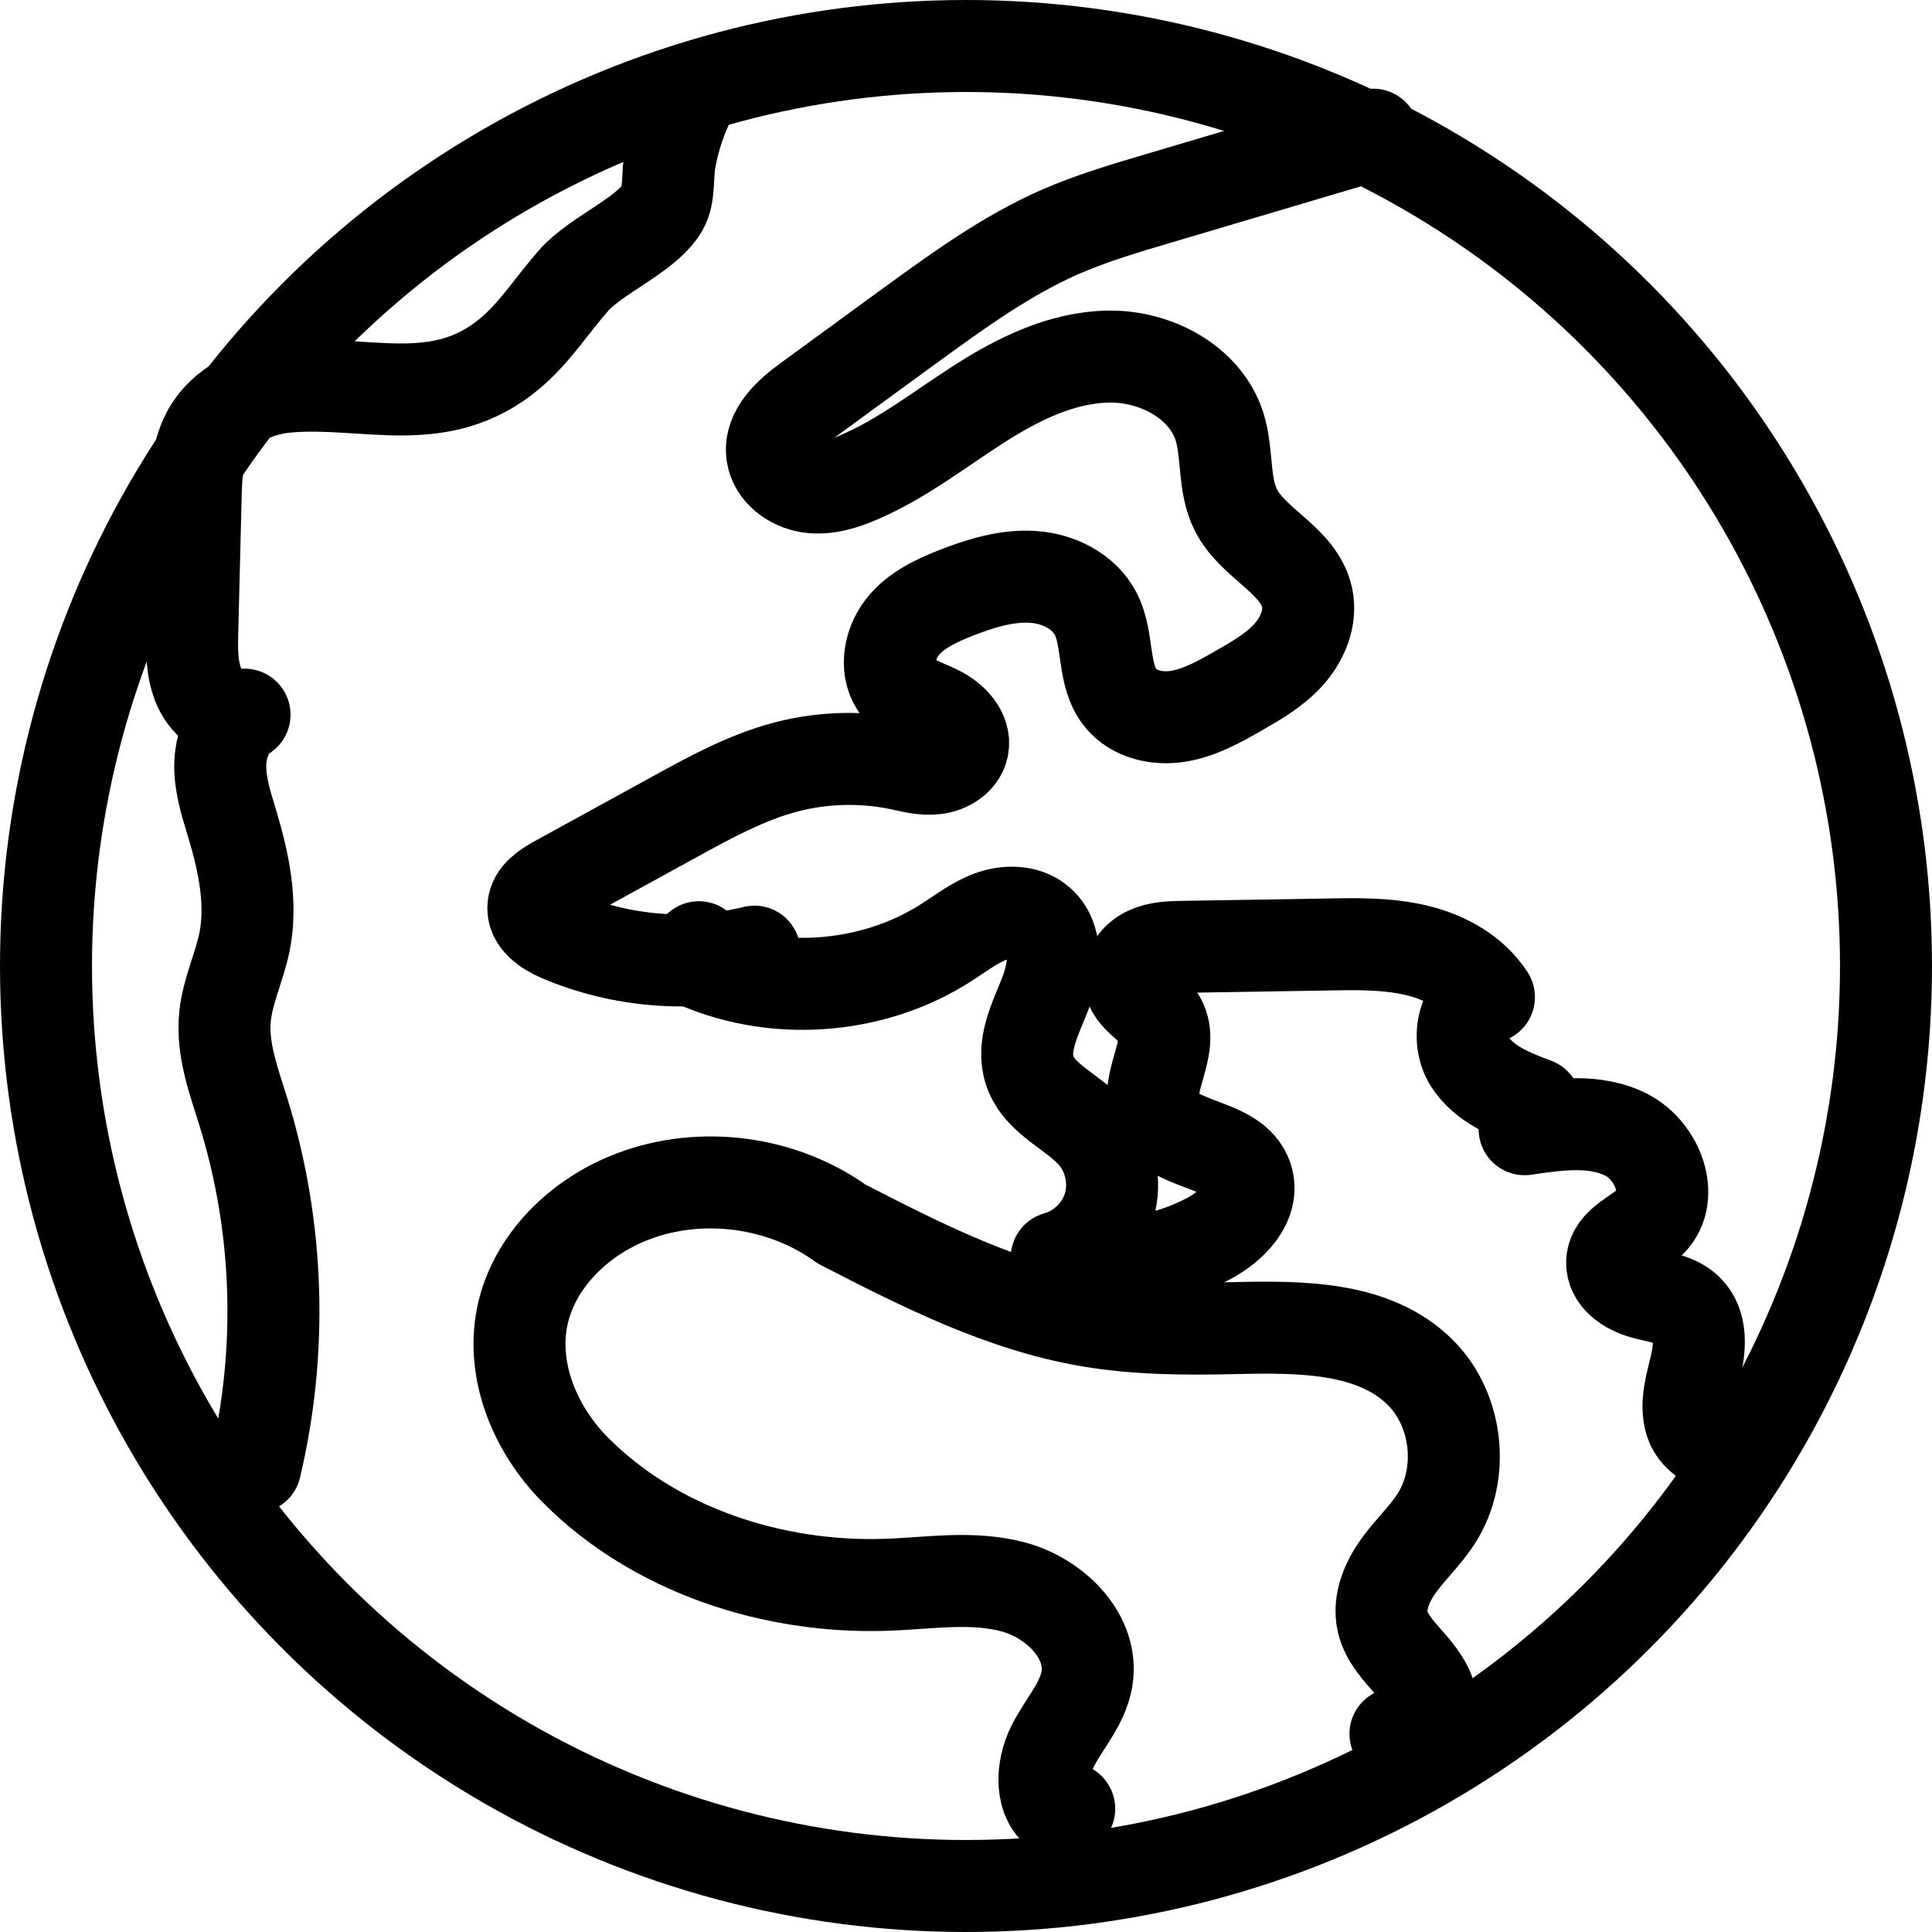
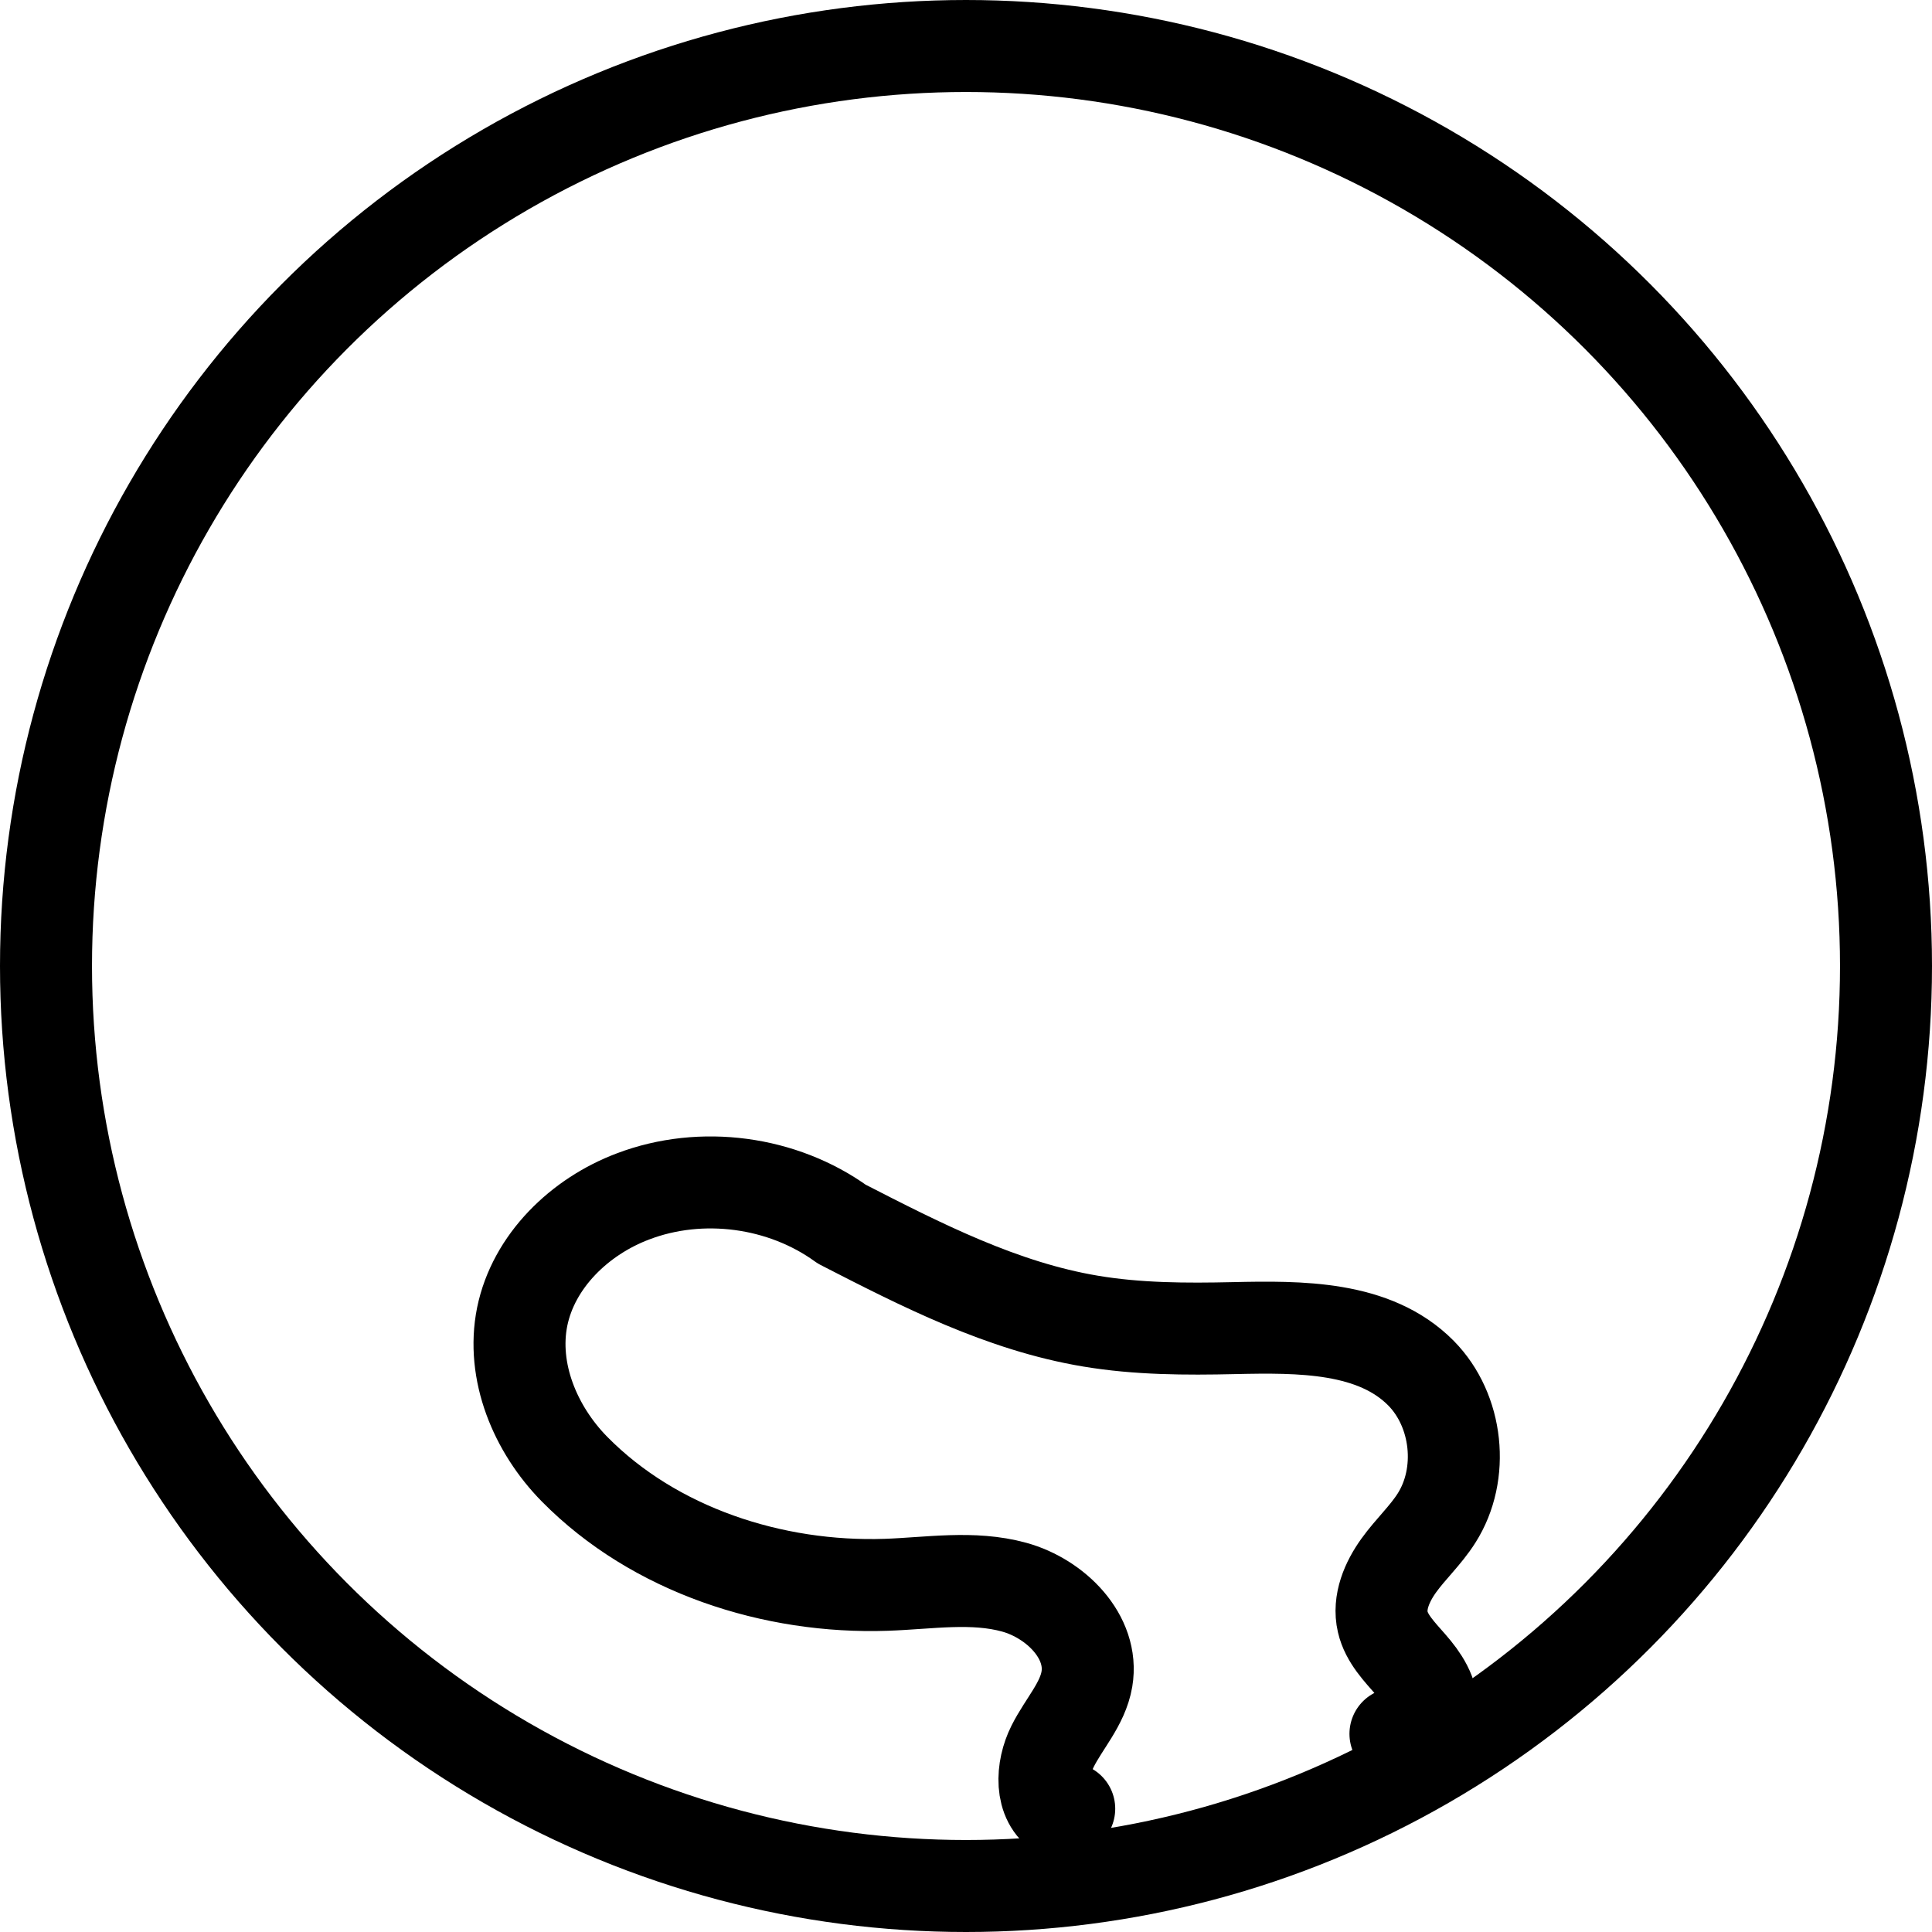
<svg xmlns="http://www.w3.org/2000/svg" viewBox="0 0 105 105" data-sanitized-data-name="Layer 2" data-name="Layer 2" id="Layer_2">
  <defs>
    <style>
      .cls-1 {
        fill: none;
        stroke: #000;
        stroke-linecap: round;
        stroke-linejoin: round;
        stroke-width: 5px;
      }
    </style>
  </defs>
  <g data-sanitized-data-name="Layer 1" data-name="Layer 1" id="Layer_1-2">
    <circle r="50" cy="52.5" cx="52.5" class="cls-1" />
-     <path d="M41,51.72c-3.5.86-7.28.55-10.59-.87-.7-.3-1.49-.83-1.42-1.58.05-.63.68-1.03,1.23-1.34,2.14-1.17,4.27-2.35,6.41-3.52,1.97-1.08,3.97-2.18,6.14-2.74,1.99-.51,4.09-.56,6.1-.15.65.14,1.31.32,1.97.24s1.34-.49,1.48-1.14c.17-.82-.56-1.56-1.31-1.94s-1.62-.61-2.16-1.25c-.78-.92-.56-2.38.18-3.33s1.89-1.47,3.01-1.91c1.3-.5,2.67-.92,4.06-.84s2.81.77,3.45,2.01c.73,1.42.34,3.32,1.35,4.57.73.91,2.03,1.19,3.18.99s2.19-.78,3.2-1.36c.98-.56,1.98-1.13,2.74-1.97s1.25-1.99,1.02-3.1c-.43-2.03-2.92-2.91-3.86-4.75-.71-1.38-.44-3.07-.9-4.55-.77-2.42-3.46-3.84-6-3.81s-4.92,1.2-7.06,2.57-4.16,2.96-6.49,3.97c-.87.38-1.82.68-2.76.54s-1.86-.82-2-1.76c-.18-1.24.95-2.24,1.97-2.98,1.83-1.33,3.65-2.67,5.48-4,2.6-1.89,5.22-3.8,8.16-5.1,1.72-.75,3.52-1.29,5.32-1.82,3.91-1.16,7.82-2.32,11.73-3.48" class="cls-1" />
-     <path d="M37.98,51.48l-.39.69c4.38,2.03,9.79,1.66,13.85-.95.78-.5,1.52-1.08,2.38-1.4s1.92-.33,2.63.26c1.11.91.86,2.67.33,4s-1.27,2.76-.81,4.12c.54,1.58,2.4,2.23,3.49,3.5.9,1.05,1.21,2.56.81,3.88s-1.51,2.4-2.84,2.77c2.75.67,5.74.3,8.25-1.03,1.25-.66,2.52-1.94,2.09-3.29-.65-2.02-4.18-1.63-4.97-3.6-.64-1.59,1.09-3.52.24-5.01-.45-.79-1.52-1.2-1.66-2.1-.1-.65.38-1.27.97-1.55s1.27-.3,1.92-.31c2.65-.04,5.3-.09,7.95-.13,1.6-.03,3.21-.05,4.77.32s3.06,1.2,3.93,2.54c-1.41.28-1.81,2.3-1.04,3.51s2.21,1.79,3.55,2.29c-.19.46-.38.92-.57,1.38,1.86-.28,3.87-.55,5.54.31s2.64,3.31,1.34,4.67c-.73.76-2.05,1.16-2.12,2.21-.06.88.86,1.49,1.71,1.72s1.8.32,2.41.95c.73.75.66,1.94.43,2.96s-.59,2.07-.29,3.07,1.64,1.72,2.4,1.01" class="cls-1" />
    <path d="M58.11,98.3c-.14.1-.29.2-.43.3-1.18-.7-1.09-2.47-.47-3.7s1.63-2.29,1.86-3.64c.39-2.3-1.7-4.38-3.95-5s-4.62-.21-6.95-.13c-6.15.21-12.6-1.88-16.94-6.28-2.14-2.17-3.45-5.31-2.85-8.29.62-3.03,3.13-5.45,6.03-6.54,3.71-1.41,8.12-.82,11.34,1.51,4.32,2.22,8.73,4.47,13.52,5.27,2.57.43,5.18.44,7.79.38,3.59-.08,7.64-.11,10.17,2.45,2,2.03,2.37,5.48.84,7.88-.59.93-1.41,1.68-2.05,2.57s-1.12,2-.87,3.07c.21.91.91,1.62,1.53,2.33s1.21,1.56,1.13,2.5-1.19,1.77-1.97,1.25" class="cls-1" />
-     <path d="M37.57,5.25c-.56,1.1-.96,2.29-1.17,3.51-.14.77,0,1.86-.41,2.55-.9,1.5-3.58,2.53-4.82,3.94-1.17,1.33-2.12,2.85-3.48,3.98-3.78,3.14-7.76,1.43-12.02,1.78-1.77.14-3.59,1-4.41,2.58-.56,1.07-.6,2.32-.63,3.52-.06,2.4-.12,4.79-.18,7.19-.03,1.03-.04,2.11.38,3.05s1.44,1.7,2.46,1.49c-.91.58-1.32,1.73-1.32,2.81s.35,2.12.66,3.16c.62,2.07,1.08,4.26.66,6.38-.28,1.37-.92,2.66-1.06,4.06-.18,1.78.48,3.51,1.01,5.22,1.92,6.21,2.14,12.94.63,19.26" class="cls-1" />
  </g>
</svg>